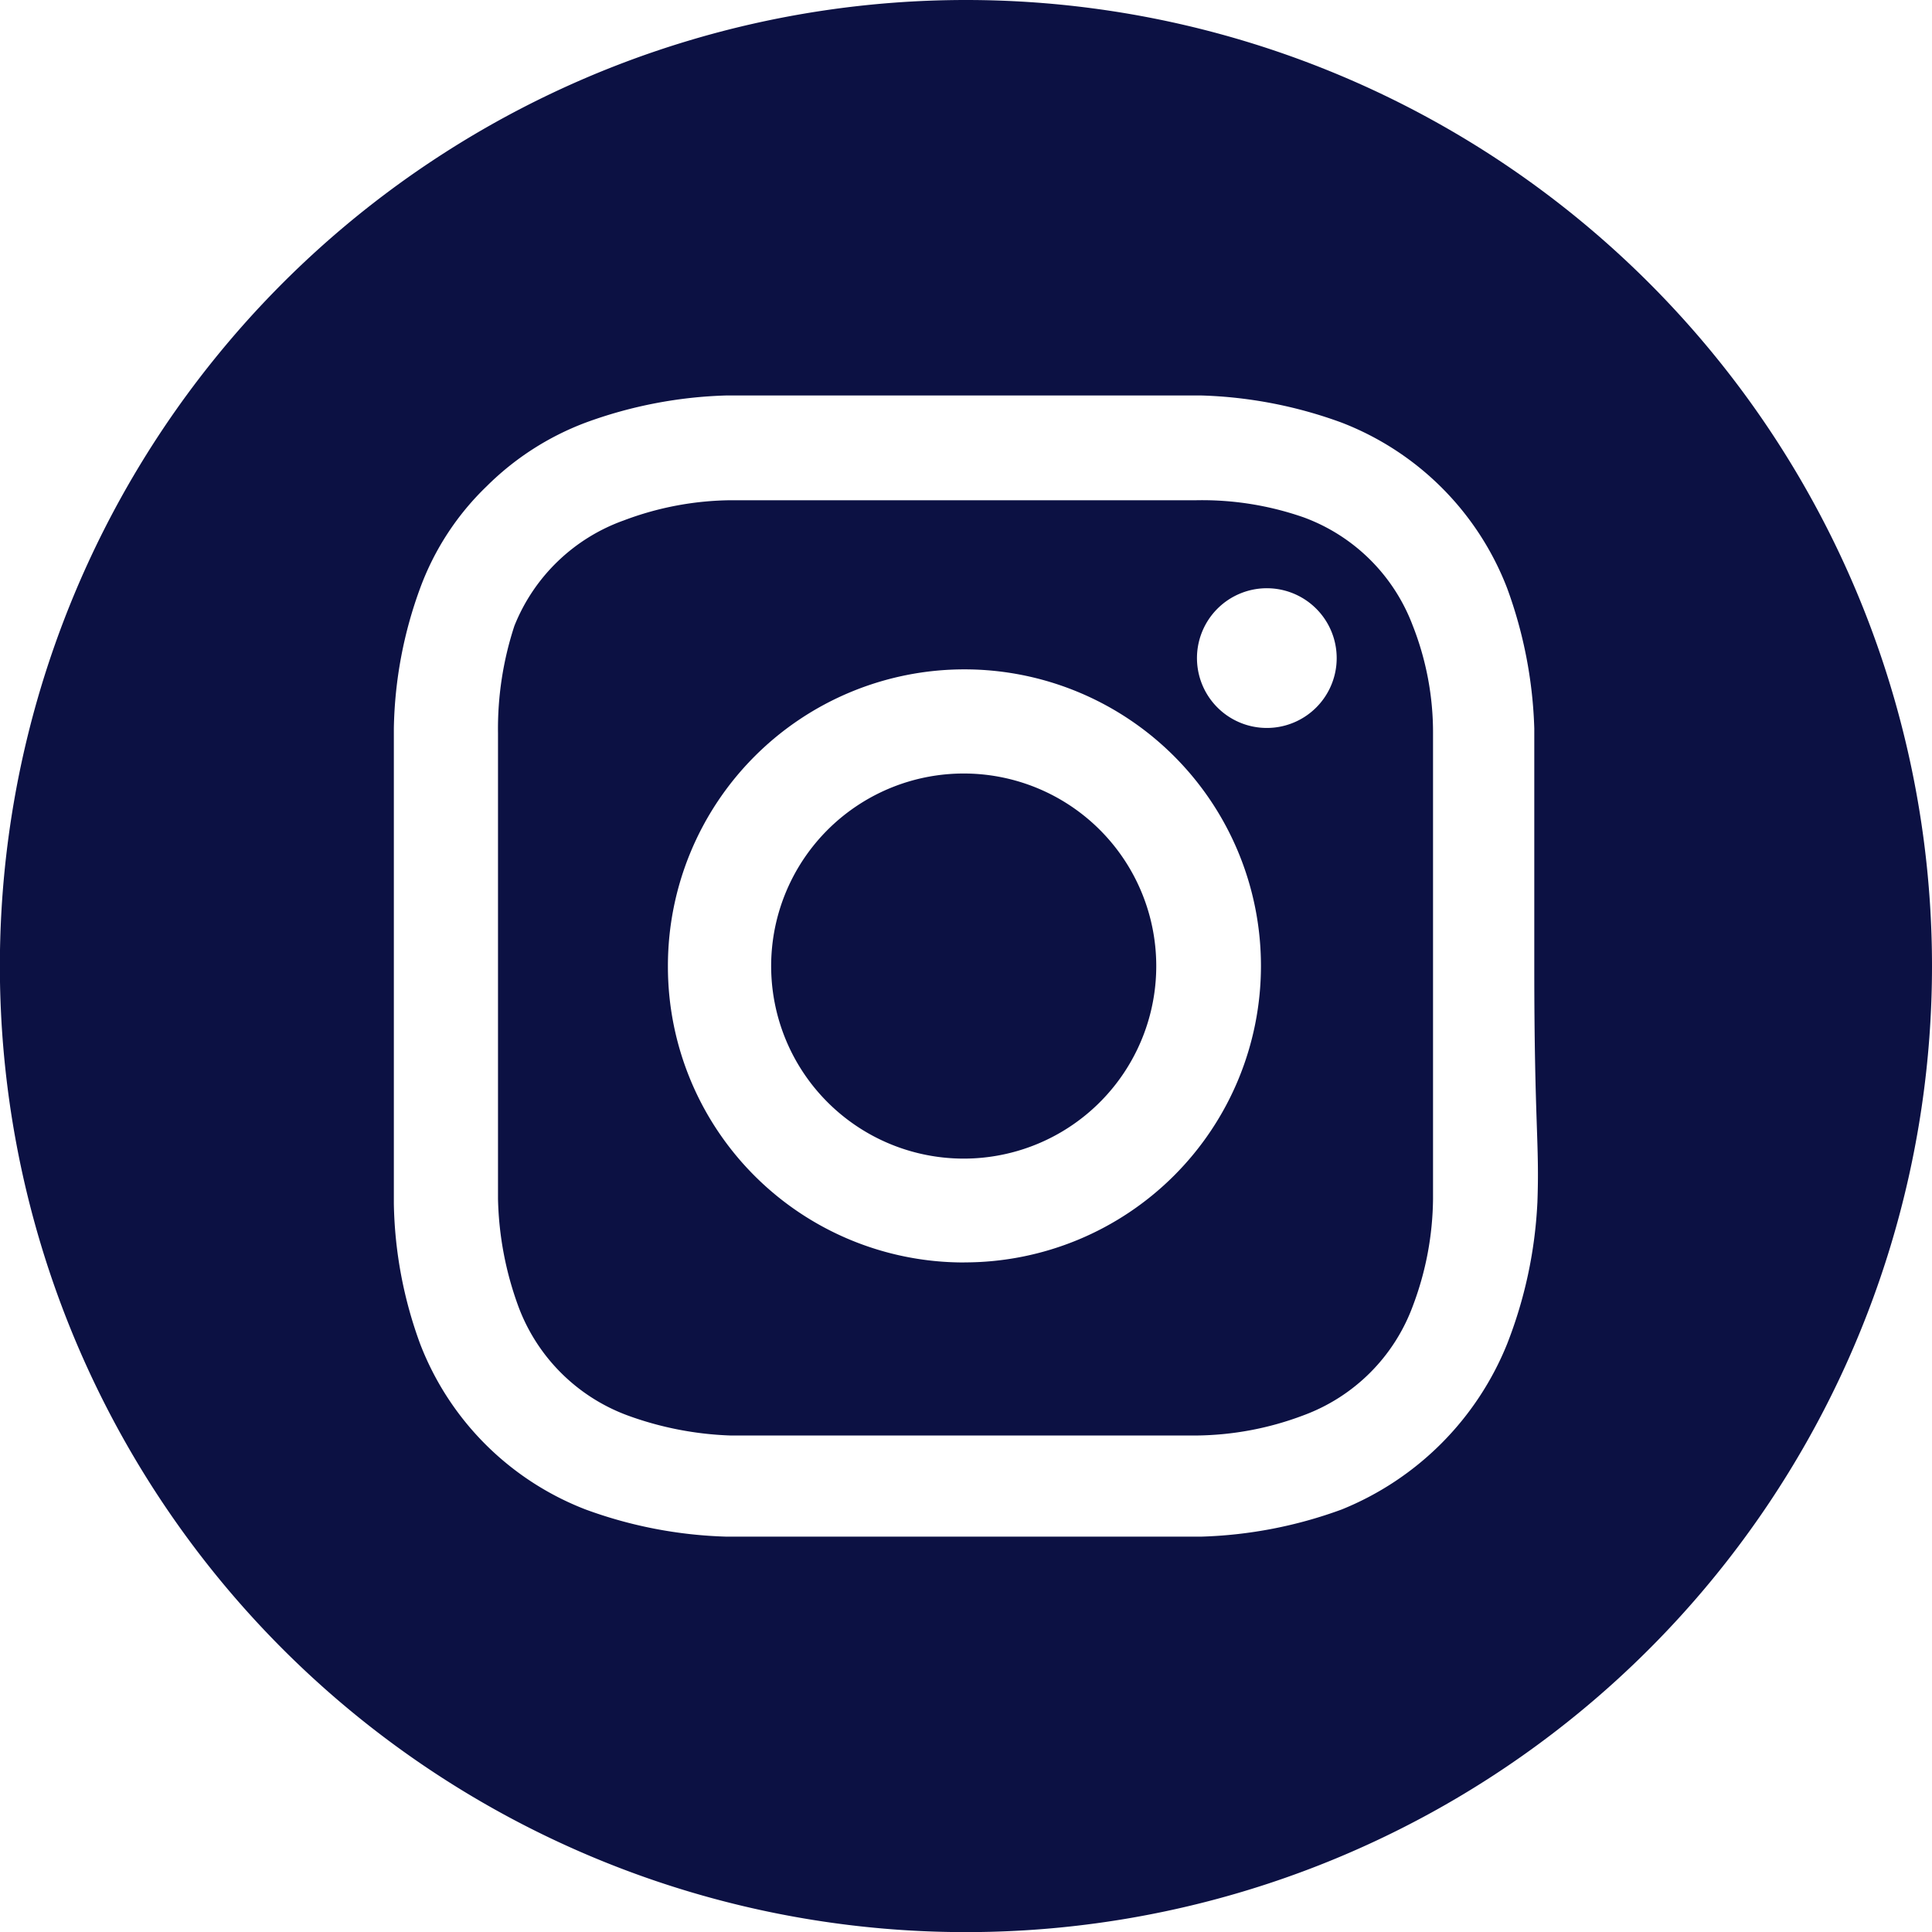
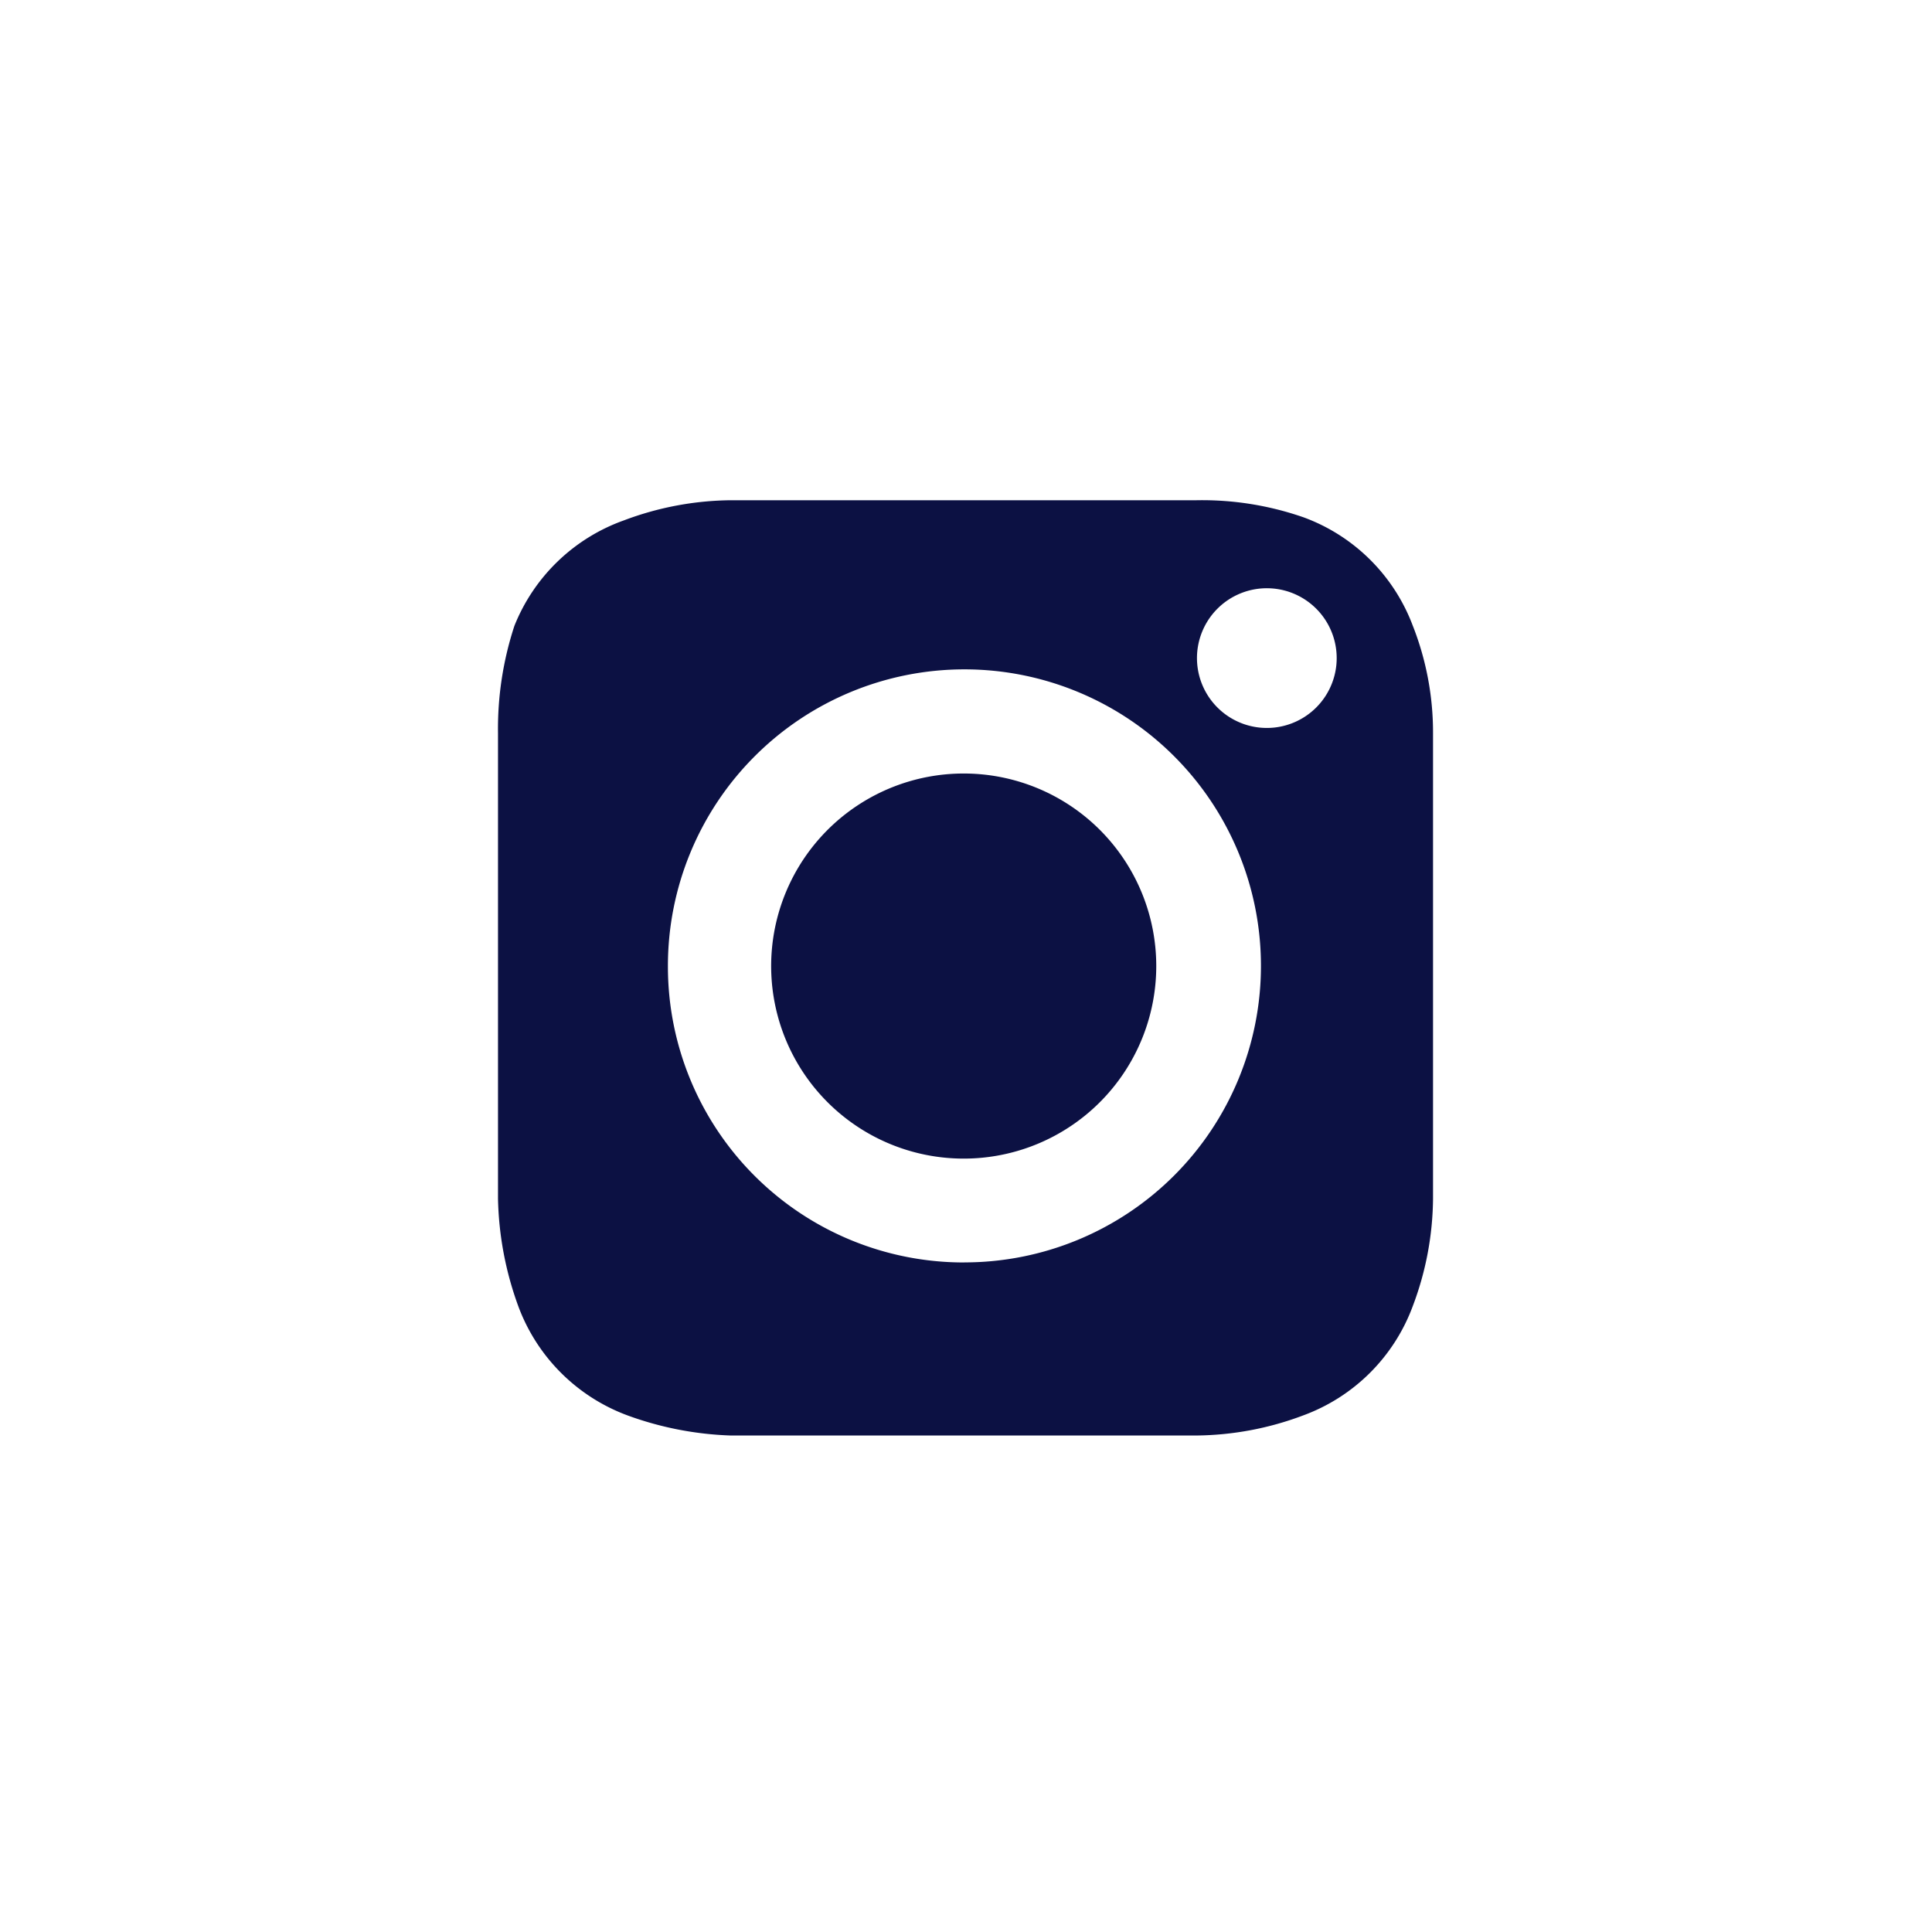
<svg xmlns="http://www.w3.org/2000/svg" id="icon_insta_bleu" width="31.998" height="31.999" viewBox="0 0 31.998 31.999">
  <path id="Tracé_9421" data-name="Tracé 9421" d="M96.415,7.476A3.056,3.056,0,0,0,94.6,5.664a5.111,5.111,0,0,0-1.774-.283H85.116a5.135,5.135,0,0,0-1.774.334,3.058,3.058,0,0,0-1.813,1.748,5.466,5.466,0,0,0-.271,1.774V16.95a5.5,5.5,0,0,0,.334,1.774A3.06,3.06,0,0,0,83.4,20.537a5.5,5.5,0,0,0,1.711.334h7.712a5.135,5.135,0,0,0,1.774-.334,3.056,3.056,0,0,0,1.813-1.813,5.135,5.135,0,0,0,.334-1.774V9.236a4.826,4.826,0,0,0-.334-1.774ZM88.984,18.005h-.012a4.9,4.9,0,0,1-4.9-4.9v-.012a4.911,4.911,0,1,1,4.911,4.911m5.13-8.858a1.157,1.157,0,1,1,1.029-1.029,1.157,1.157,0,0,1-1.029,1.029" transform="translate(-73.01 2.904)" fill="#0c1143" />
  <path id="Tracé_9422" data-name="Tracé 9422" d="M87.385,8.319a3.189,3.189,0,1,0,3.188,3.188,3.188,3.188,0,0,0-3.188-3.188" transform="translate(-71.423 4.492)" fill="#0c1143" />
-   <path id="Tracé_9423" data-name="Tracé 9423" d="M91.9,0a16,16,0,1,0,16,16,16,16,0,0,0-16-16m9.463,19.932v.012a7.373,7.373,0,0,1-.5,2.315A4.958,4.958,0,0,1,98.124,25a7.367,7.367,0,0,1-2.327.45H87.931A7.359,7.359,0,0,1,85.6,25a4.781,4.781,0,0,1-2.738-2.738,7.065,7.065,0,0,1-.437-2.327V12.064a7.065,7.065,0,0,1,.437-2.327,4.493,4.493,0,0,1,1.1-1.683A4.635,4.635,0,0,1,85.6,7a7.359,7.359,0,0,1,2.327-.45H95.8A7.367,7.367,0,0,1,98.124,7a4.781,4.781,0,0,1,2.738,2.738,7.377,7.377,0,0,1,.451,2.327V16c0,2.647.089,2.918.051,3.933" transform="translate(-75.902)" fill="#0c1143" />
</svg>